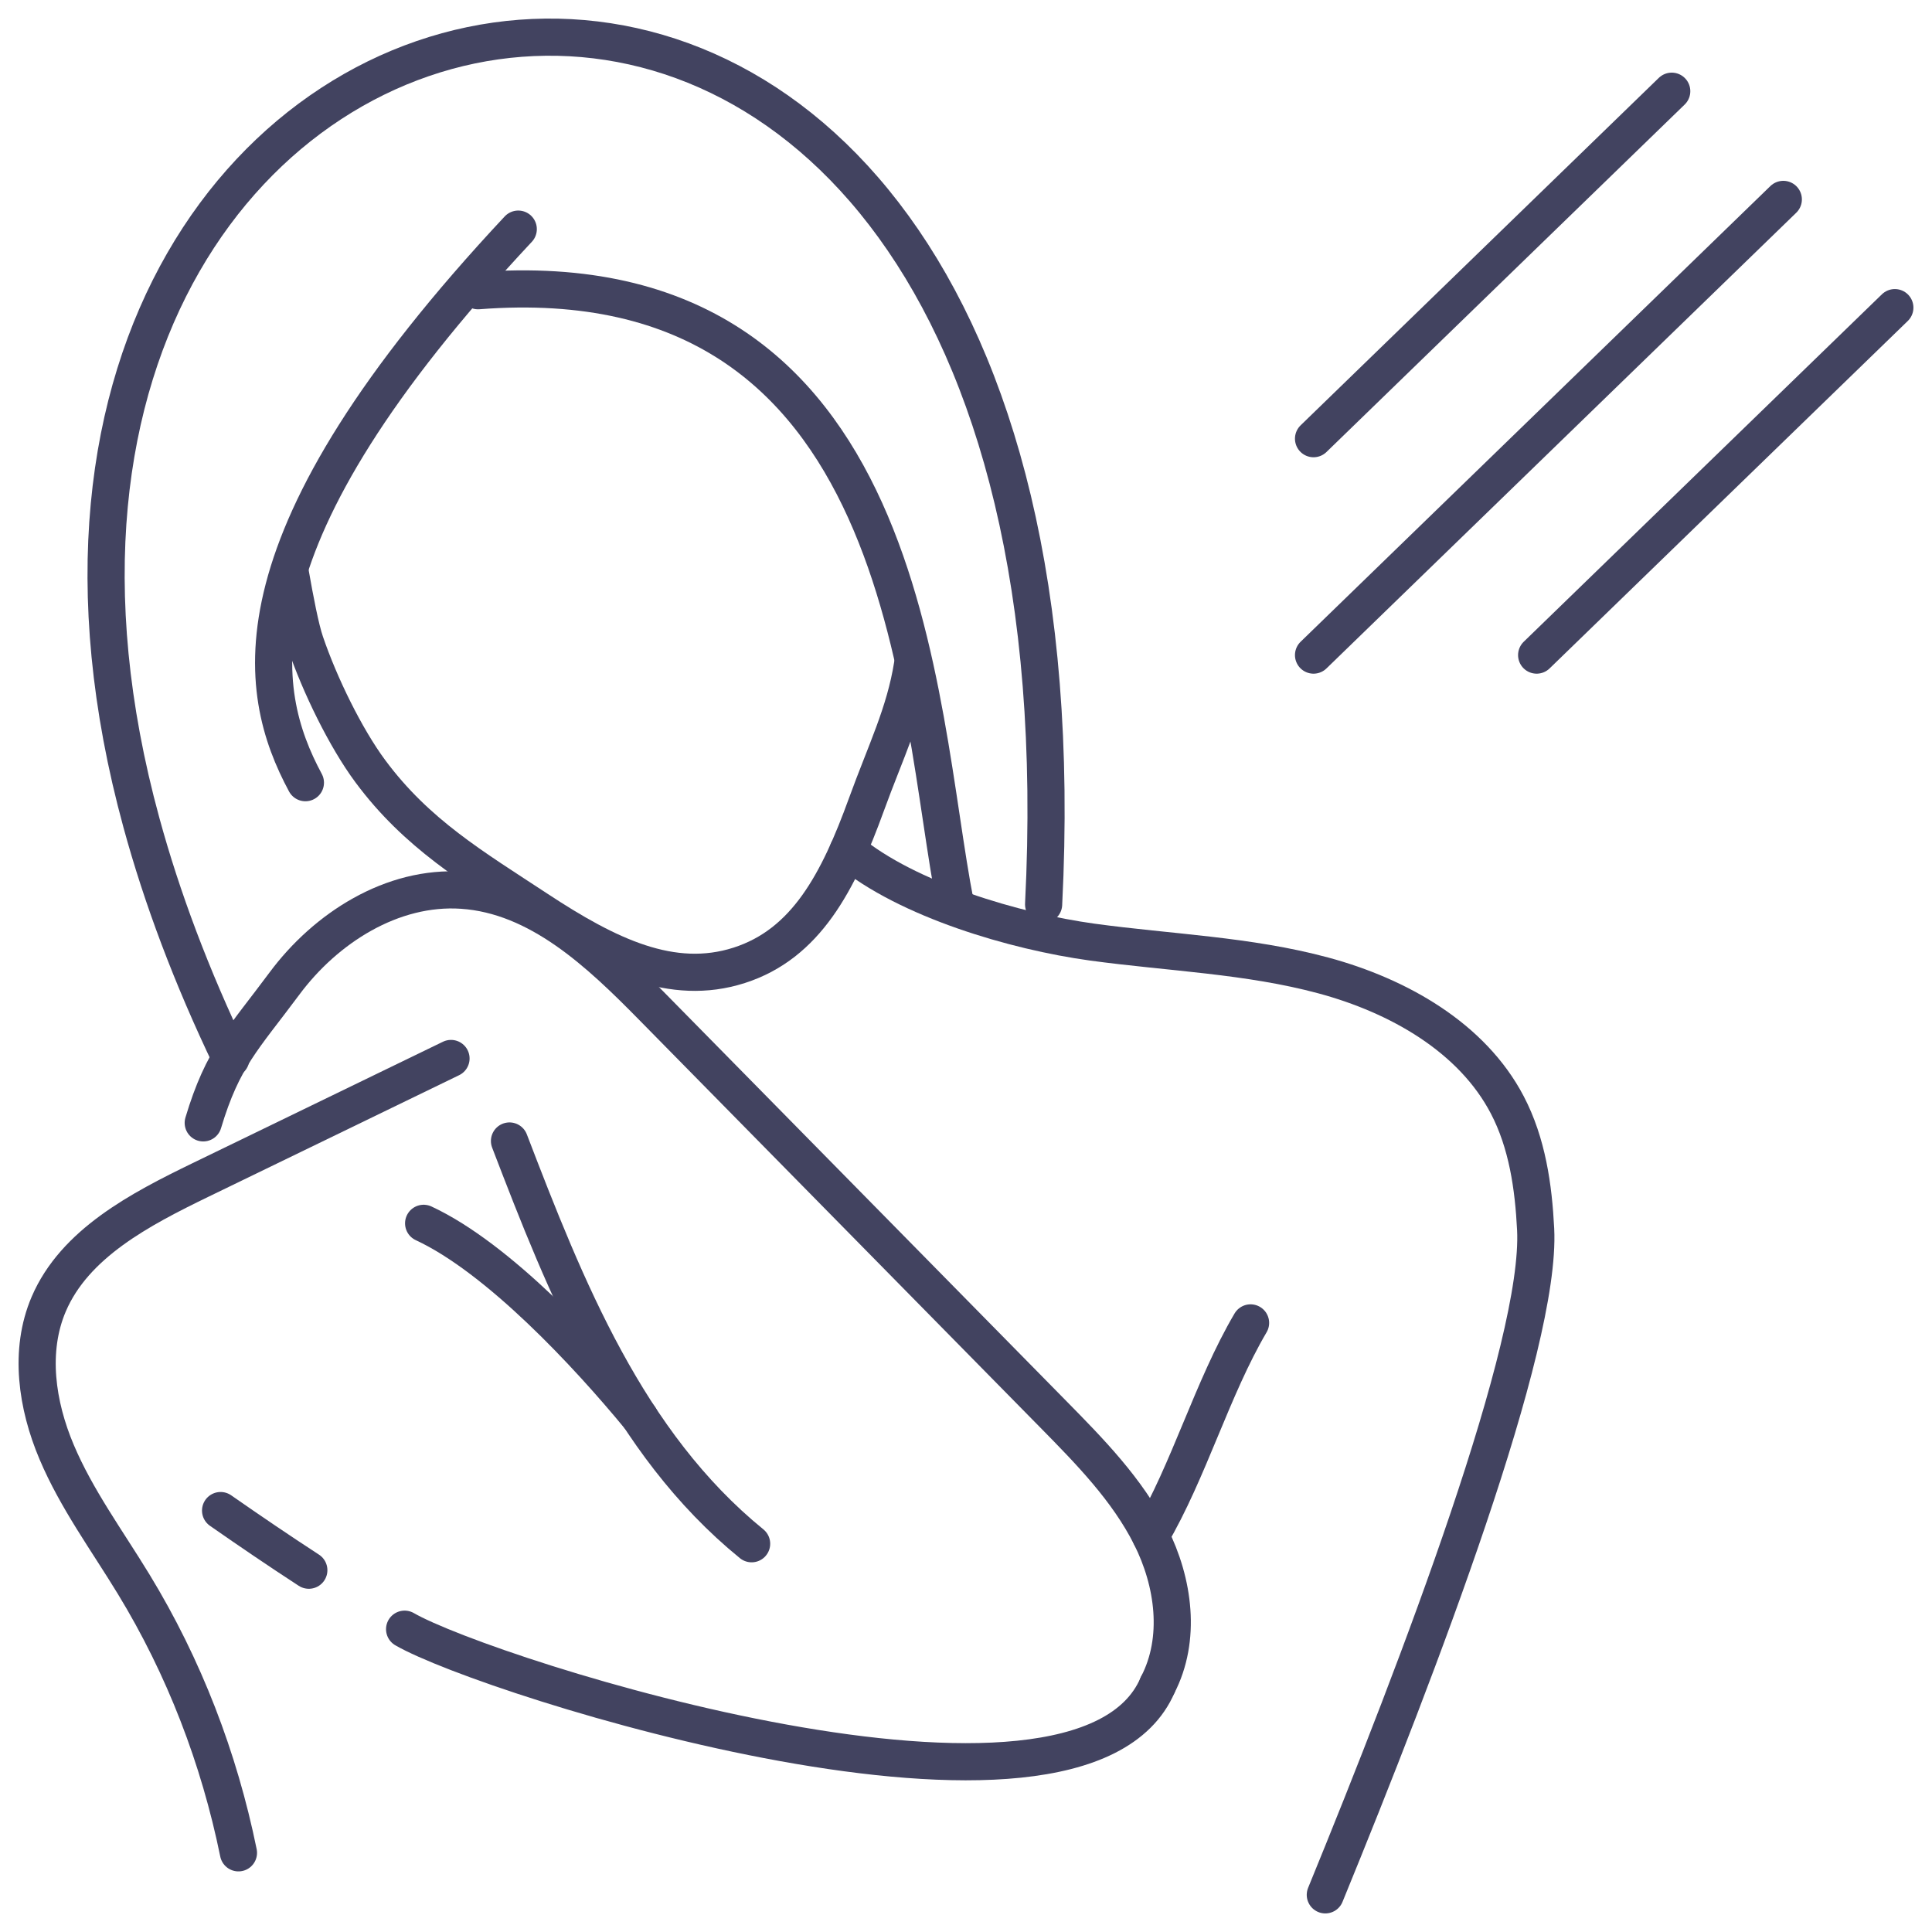
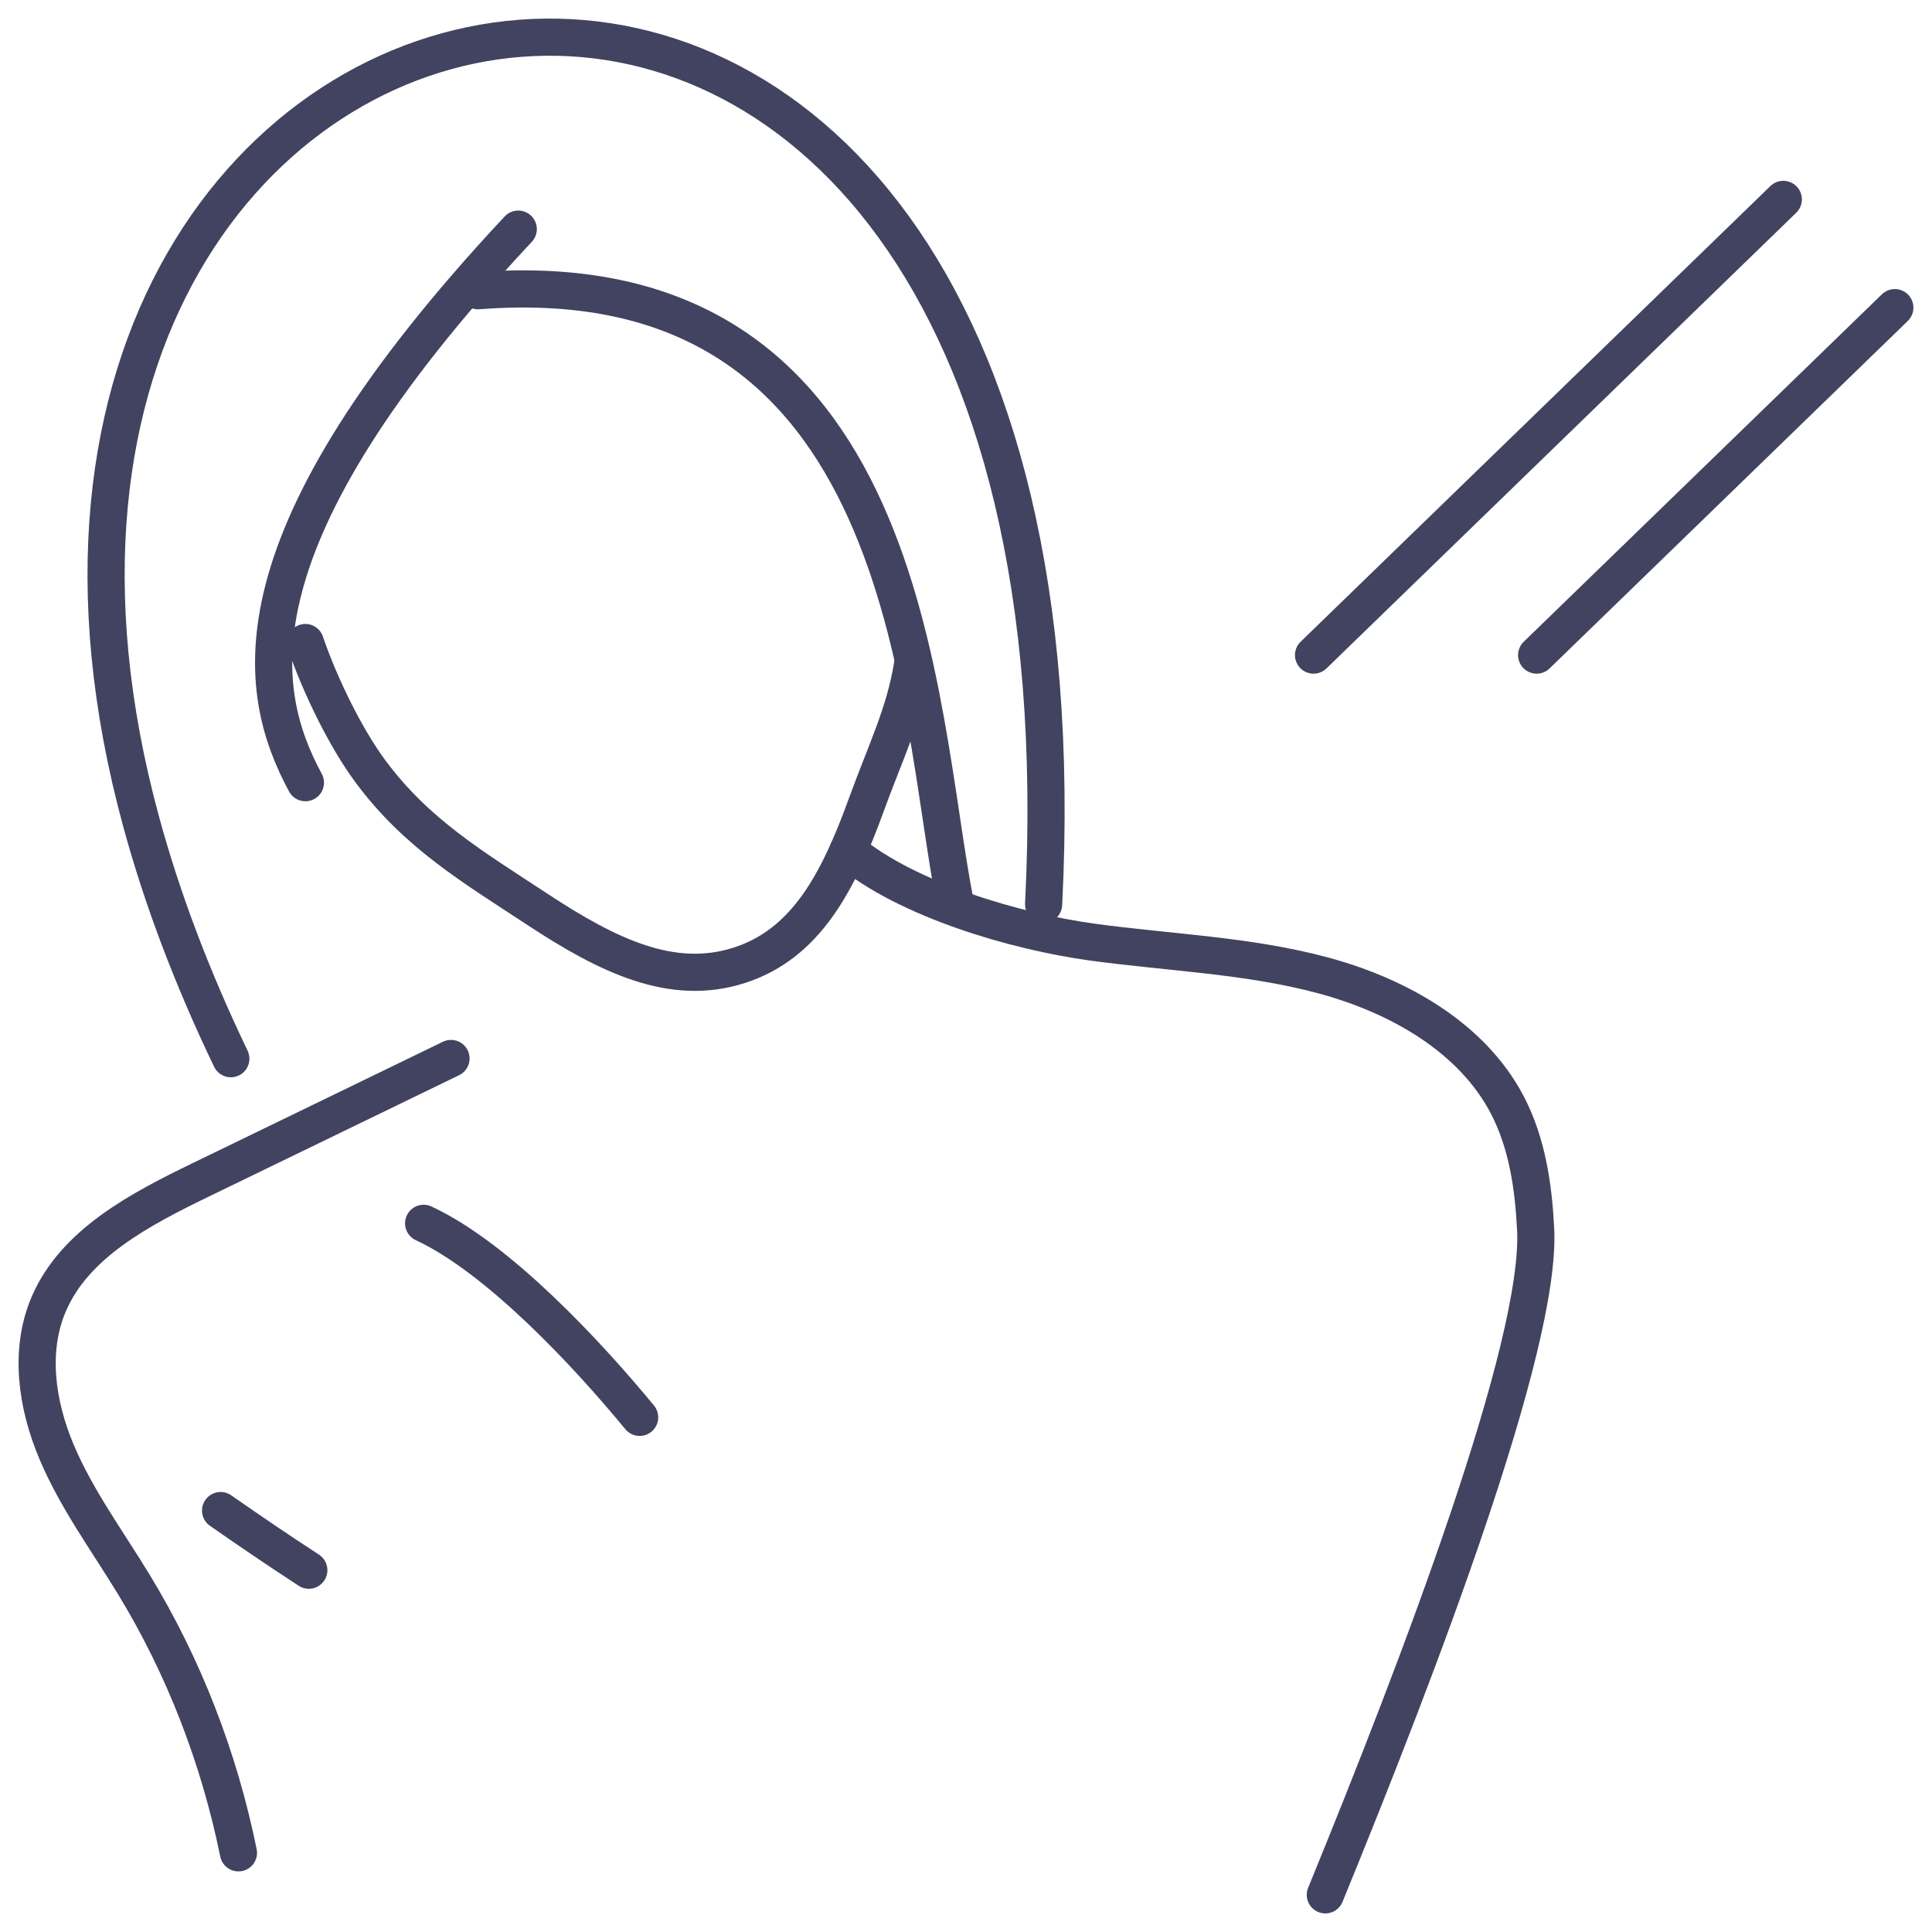
<svg xmlns="http://www.w3.org/2000/svg" width="52" height="52" viewBox="0 0 52 52" fill="none">
  <path d="M12.139 28.489C9.891 29.579 7.644 30.669 5.396 31.759C3.767 32.55 2.011 33.468 1.312 35.099C0.773 36.359 0.99 37.819 1.524 39.081C2.057 40.343 2.882 41.464 3.597 42.638C4.959 44.871 5.9 47.328 6.418 49.869" stroke="#424360" stroke-miterlimit="10" stroke-linecap="round" />
-   <path d="M13.713 30.71C15.234 34.678 16.887 38.83 20.23 41.55" stroke="#424360" stroke-miterlimit="10" stroke-linecap="round" />
  <path d="M11.402 32.926C13.415 33.861 15.823 36.456 17.216 38.148" stroke="#424360" stroke-miterlimit="10" stroke-linecap="round" />
-   <path d="M10.89 43.85C13.133 45.147 29.081 50.209 31.158 45.353" stroke="#424360" stroke-miterlimit="10" stroke-linecap="round" />
  <path d="M5.937 40.657C6.723 41.205 7.513 41.742 8.312 42.262" stroke="#424360" stroke-miterlimit="10" stroke-linecap="round" />
-   <path d="M5.47 30.222C5.999 28.457 6.55 27.962 7.657 26.471C8.764 24.98 10.553 23.832 12.443 23.961C14.504 24.102 16.131 25.647 17.557 27.097C19.195 28.762 20.834 30.427 22.472 32.092C24.431 34.083 26.391 36.075 28.351 38.067C29.338 39.07 30.341 40.095 30.969 41.342C31.597 42.588 31.802 44.114 31.158 45.352" stroke="#424360" stroke-miterlimit="10" stroke-linecap="round" />
  <path d="M22.827 22.894C24.422 24.218 27.319 25.071 29.398 25.357C31.476 25.641 33.598 25.709 35.62 26.255C37.642 26.801 39.62 27.923 40.569 29.739C41.106 30.767 41.274 31.938 41.332 33.088C41.488 36.206 38.225 44.763 35.671 51" stroke="#424360" stroke-miterlimit="10" stroke-linecap="round" />
-   <path d="M30.969 41.342C32.003 39.585 32.625 37.363 33.659 35.606" stroke="#424360" stroke-miterlimit="10" stroke-linecap="round" />
  <path d="M13.949 6.167C6.086 14.572 6.888 18.587 8.22 21.066" stroke="#424360" stroke-miterlimit="10" stroke-linecap="round" />
  <path d="M28.089 24.341C29.815 -9.662 -3.09 -3.086 3.807 22.145C4.357 24.159 5.149 26.279 6.213 28.495" stroke="#424360" stroke-miterlimit="10" stroke-linecap="round" />
  <path d="M12.866 7.825C24.576 6.919 24.662 18.995 25.717 24.341" stroke="#424360" stroke-miterlimit="10" stroke-linecap="round" />
-   <path d="M24.56 17.899C24.353 19.198 23.844 20.212 23.319 21.656C22.561 23.744 21.695 25.405 19.895 25.982C18.087 26.562 16.361 25.723 14.463 24.474C12.727 23.332 11.217 22.444 9.967 20.757C9.302 19.86 8.606 18.434 8.218 17.294C8.088 16.915 7.939 16.137 7.814 15.424" stroke="#424360" stroke-miterlimit="10" stroke-linecap="round" />
+   <path d="M24.56 17.899C24.353 19.198 23.844 20.212 23.319 21.656C22.561 23.744 21.695 25.405 19.895 25.982C18.087 26.562 16.361 25.723 14.463 24.474C12.727 23.332 11.217 22.444 9.967 20.757C9.302 19.86 8.606 18.434 8.218 17.294" stroke="#424360" stroke-miterlimit="10" stroke-linecap="round" />
  <path d="M35.354 17.632L47.998 5.367" stroke="#424360" stroke-miterlimit="10" stroke-linecap="round" />
-   <path d="M35.354 11.807L44.995 2.455" stroke="#424360" stroke-miterlimit="10" stroke-linecap="round" />
  <path d="M41.359 17.632L51 8.28" stroke="#424360" stroke-miterlimit="10" stroke-linecap="round" />
</svg>